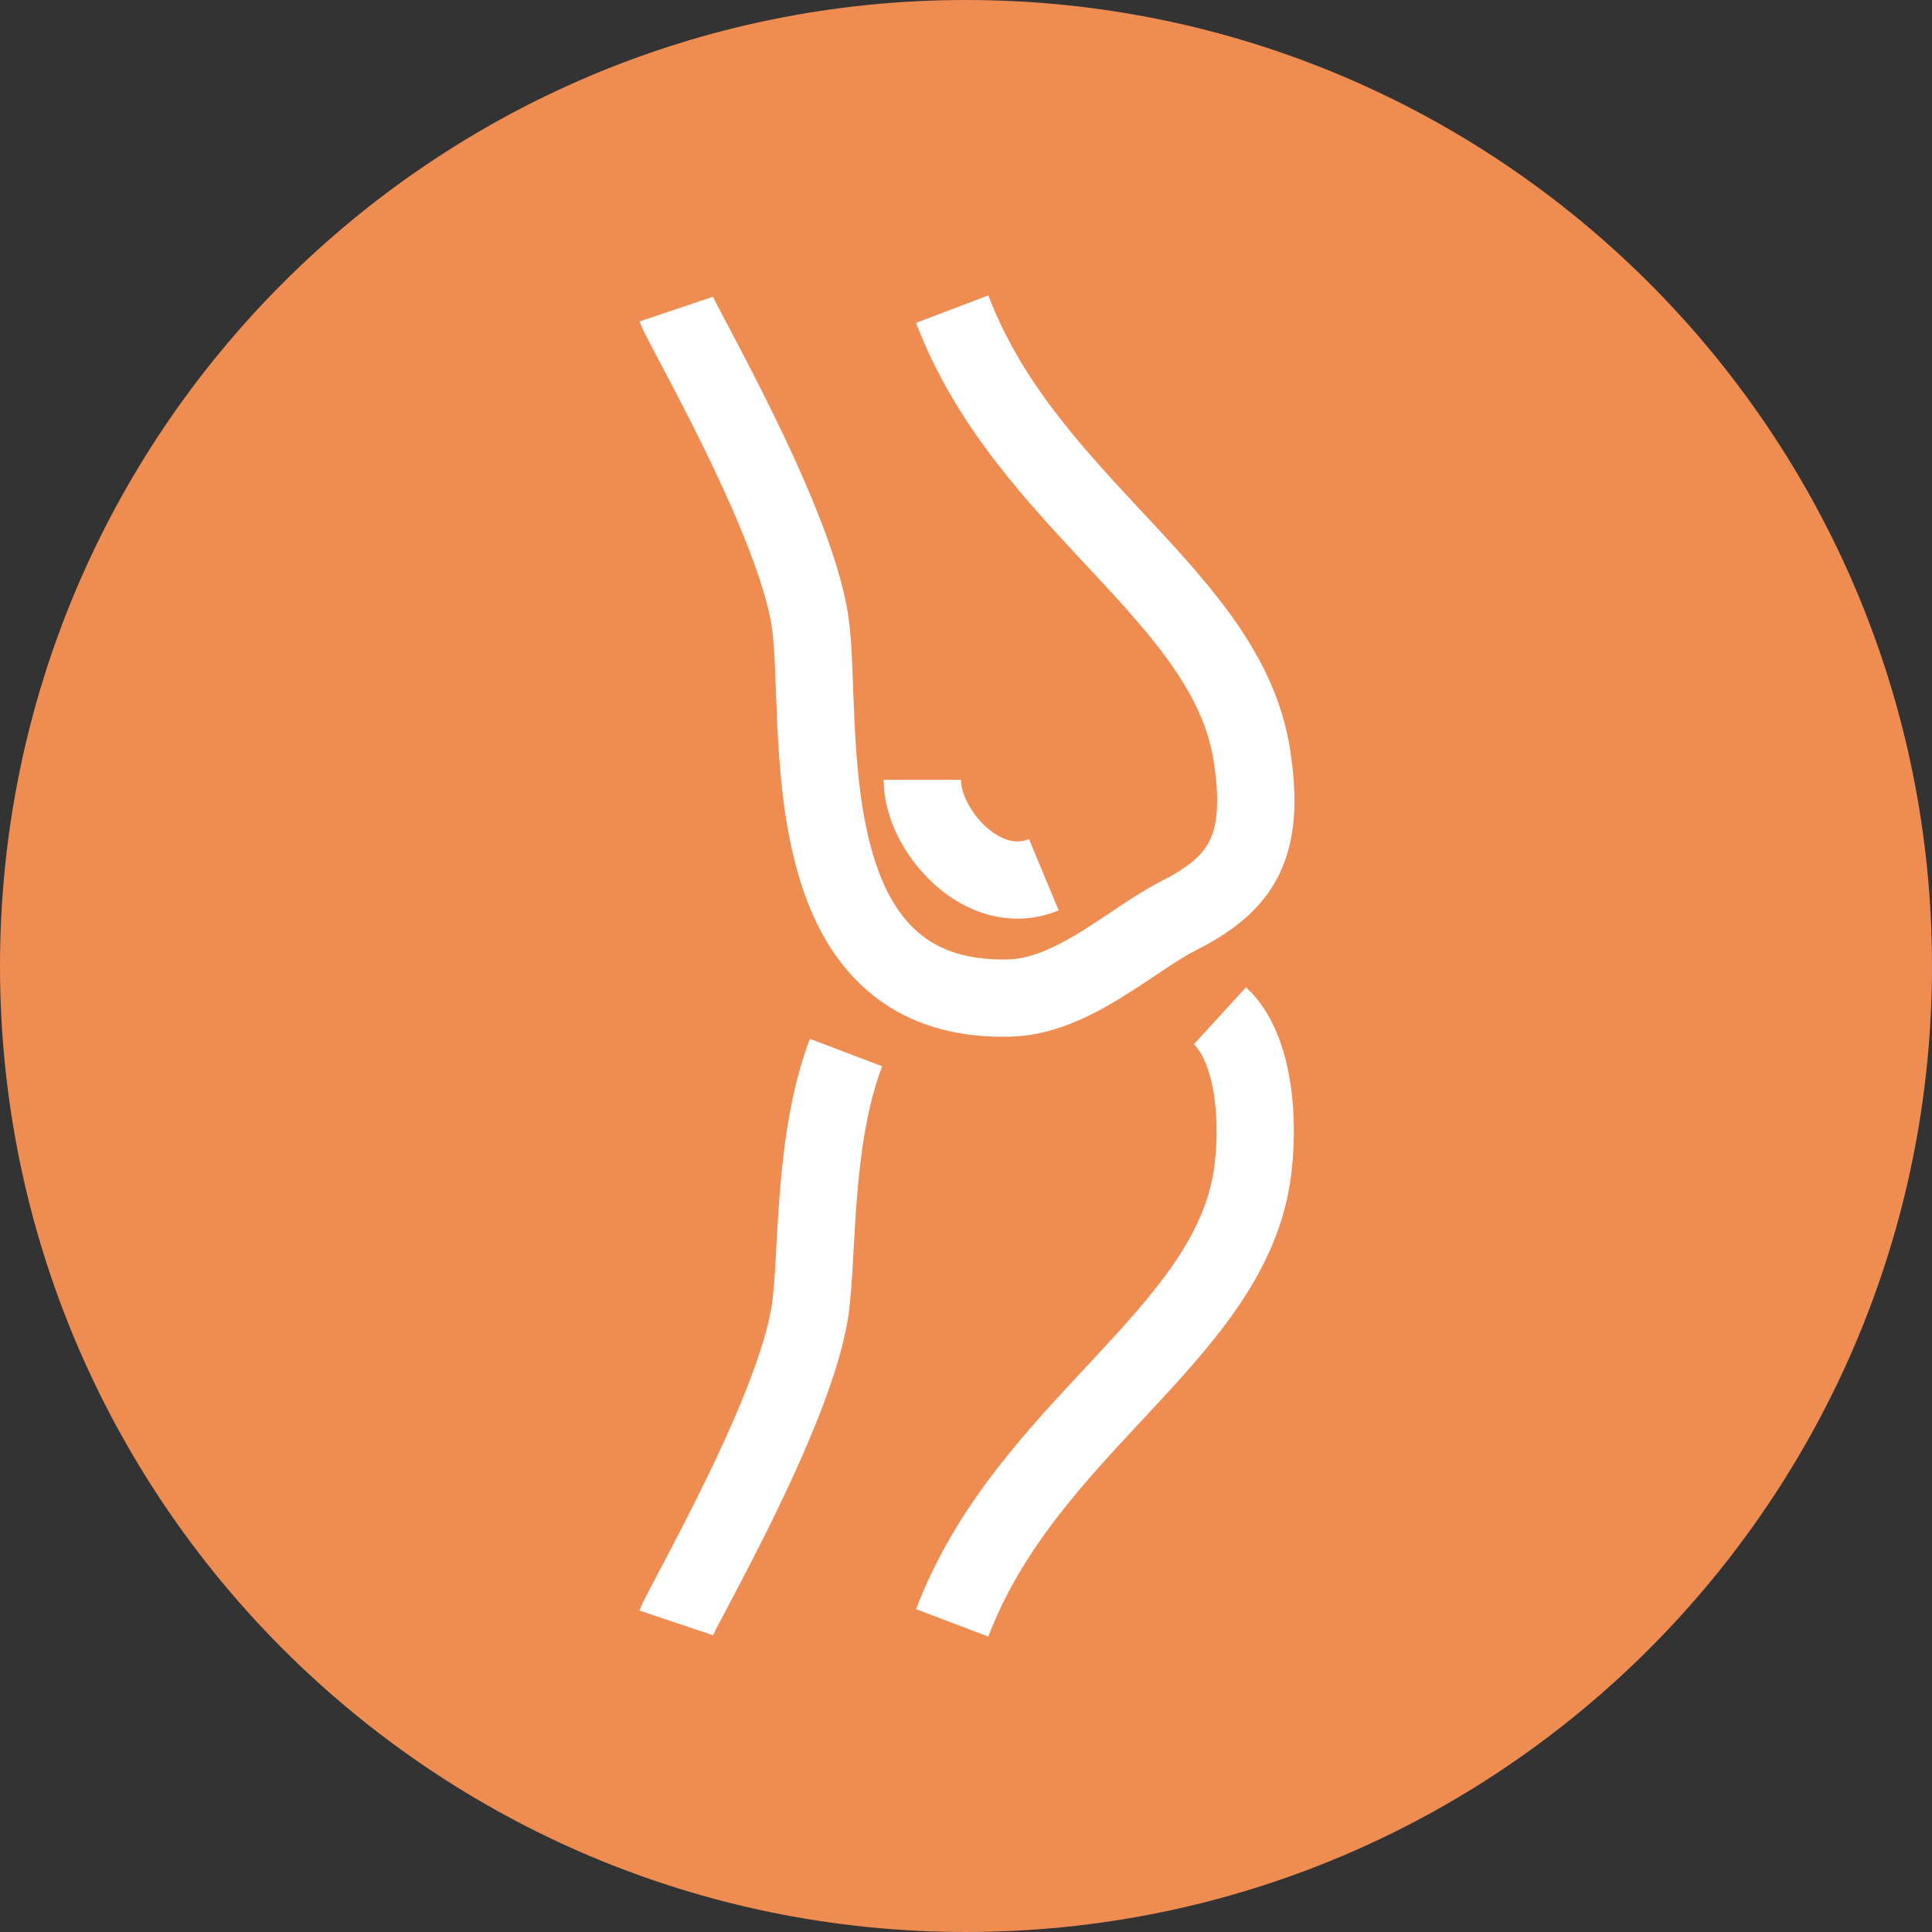
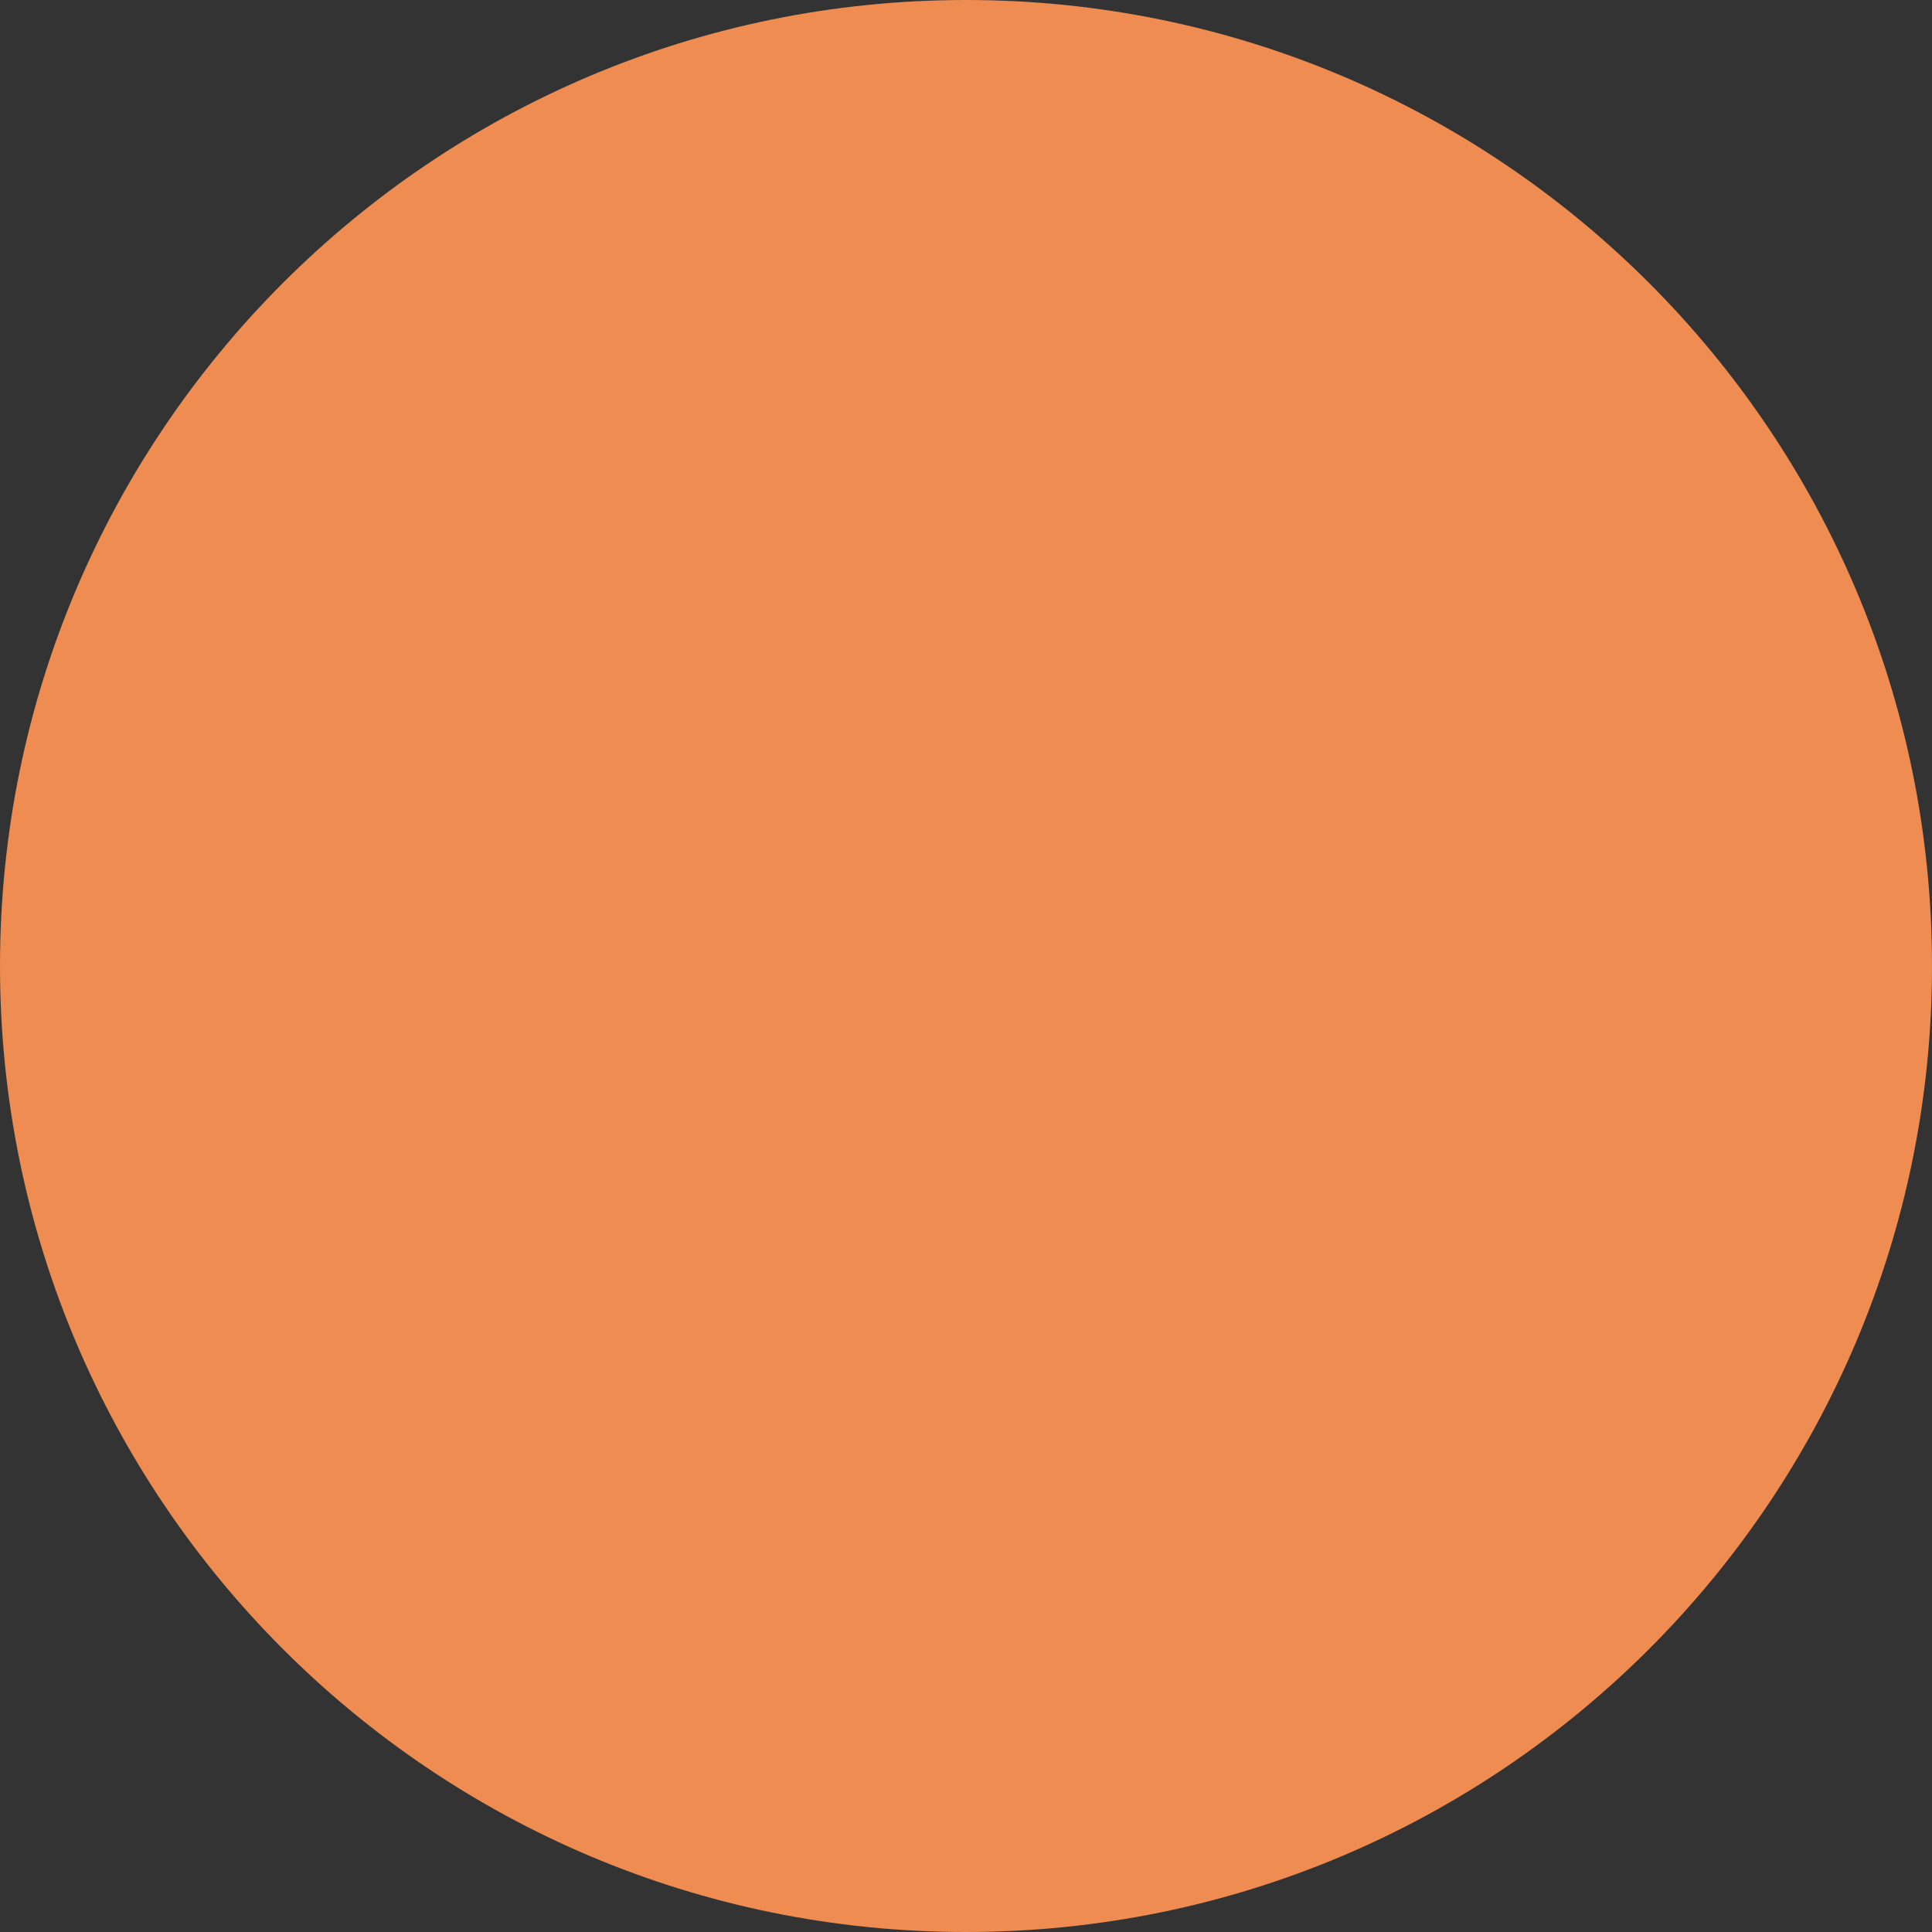
<svg xmlns="http://www.w3.org/2000/svg" id="Untitled-%u30DA%u30FC%u30B8%201" viewBox="0 0 50 50" style="background-color:#ffffff00" version="1.1" xml:space="preserve" x="0px" y="0px" width="50px" height="50px">
  <rect x="0" y="0" width="50" height="50" fill="#333333" stroke="none" />
  <path id="%u6955%u5186%u5F62" d="M 0 25 C 0 11.193 11.193 0 25 0 C 38.807 0 50 11.193 50 25 C 50 38.807 38.807 50 25 50 C 11.193 50 0 38.807 0 25 Z" fill="#ee8c51" />
  <g>
-     <path d="M 17.5 8 C 17.637 8.408 20.595 13.464 20.97 16.122 C 21.327 18.641 20.36 25.987 26.13 25.829 C 27.773 25.784 29.258 24.33 30.518 23.69 C 32.132 22.87 32.773 21.92 32.395 19.524 C 31.744 15.402 26.557 13.042 24.643 8 L 24.643 8 " stroke="#ffffff" stroke-width="2" fill="none" />
-     <path d="M 31.571 26.289 C 32.5 27.14 32.603 29.155 32.395 30.476 C 31.744 34.598 26.557 36.959 24.643 42 L 24.643 42 " stroke="#ffffff" stroke-width="2" fill="none" />
-     <path d="M 17.5 42 C 17.637 41.593 20.595 36.536 20.97 33.879 C 21.171 32.461 21.03 29.517 21.895 27.24 L 21.895 27.24 " stroke="#ffffff" stroke-width="2" fill="none" />
-     <path d="M 23.868 20.181 C 23.868 21.488 25.441 23.292 27.014 22.637 L 27.014 22.637 " stroke="#ffffff" stroke-width="2" fill="none" />
-   </g>
+     </g>
</svg>